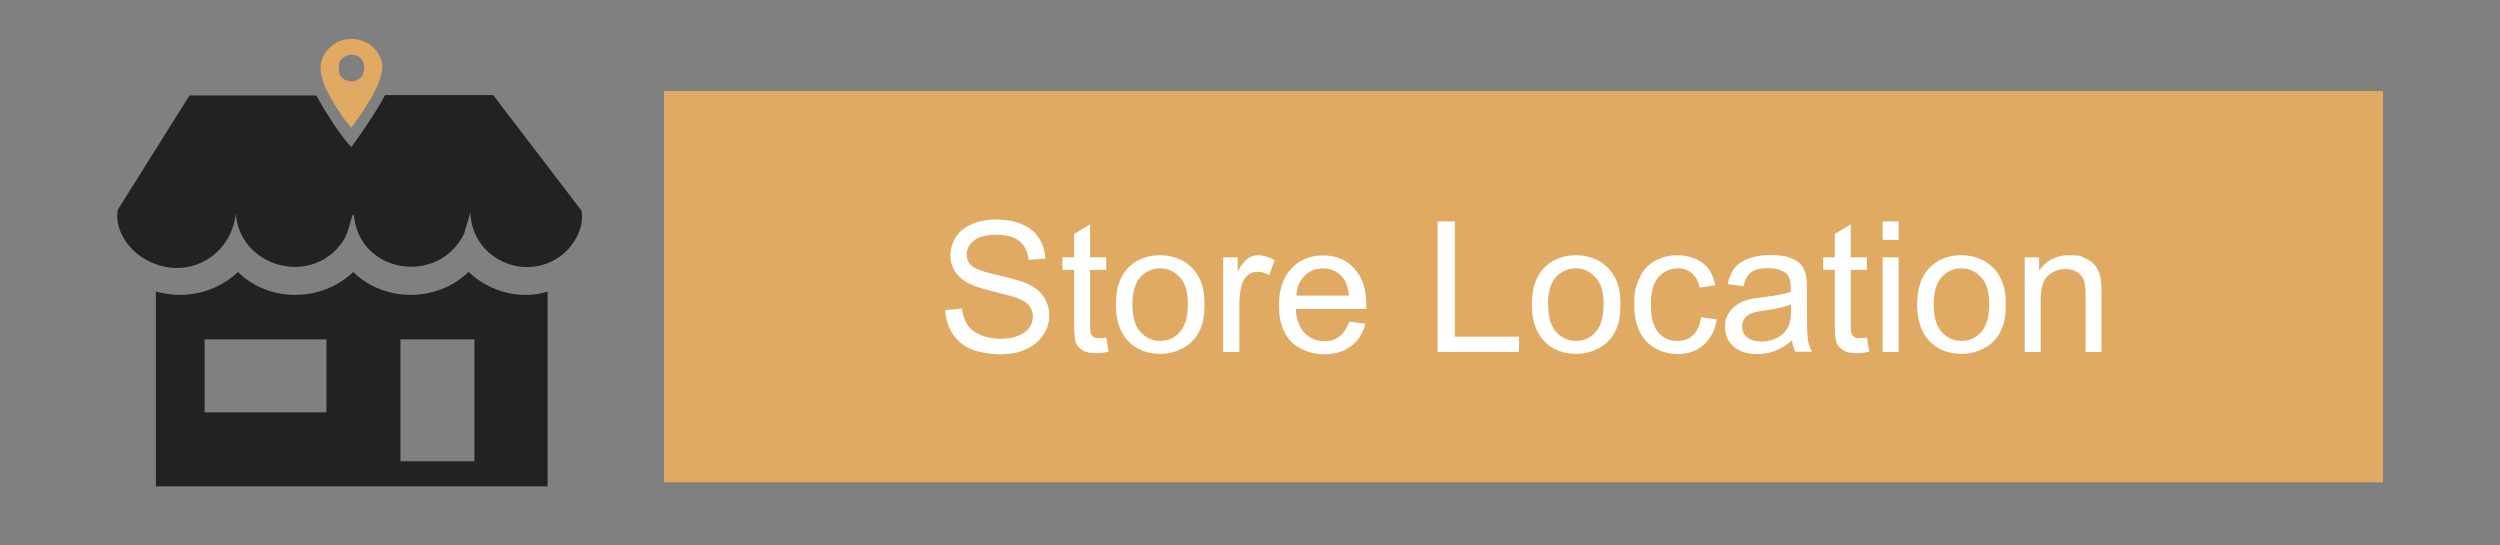
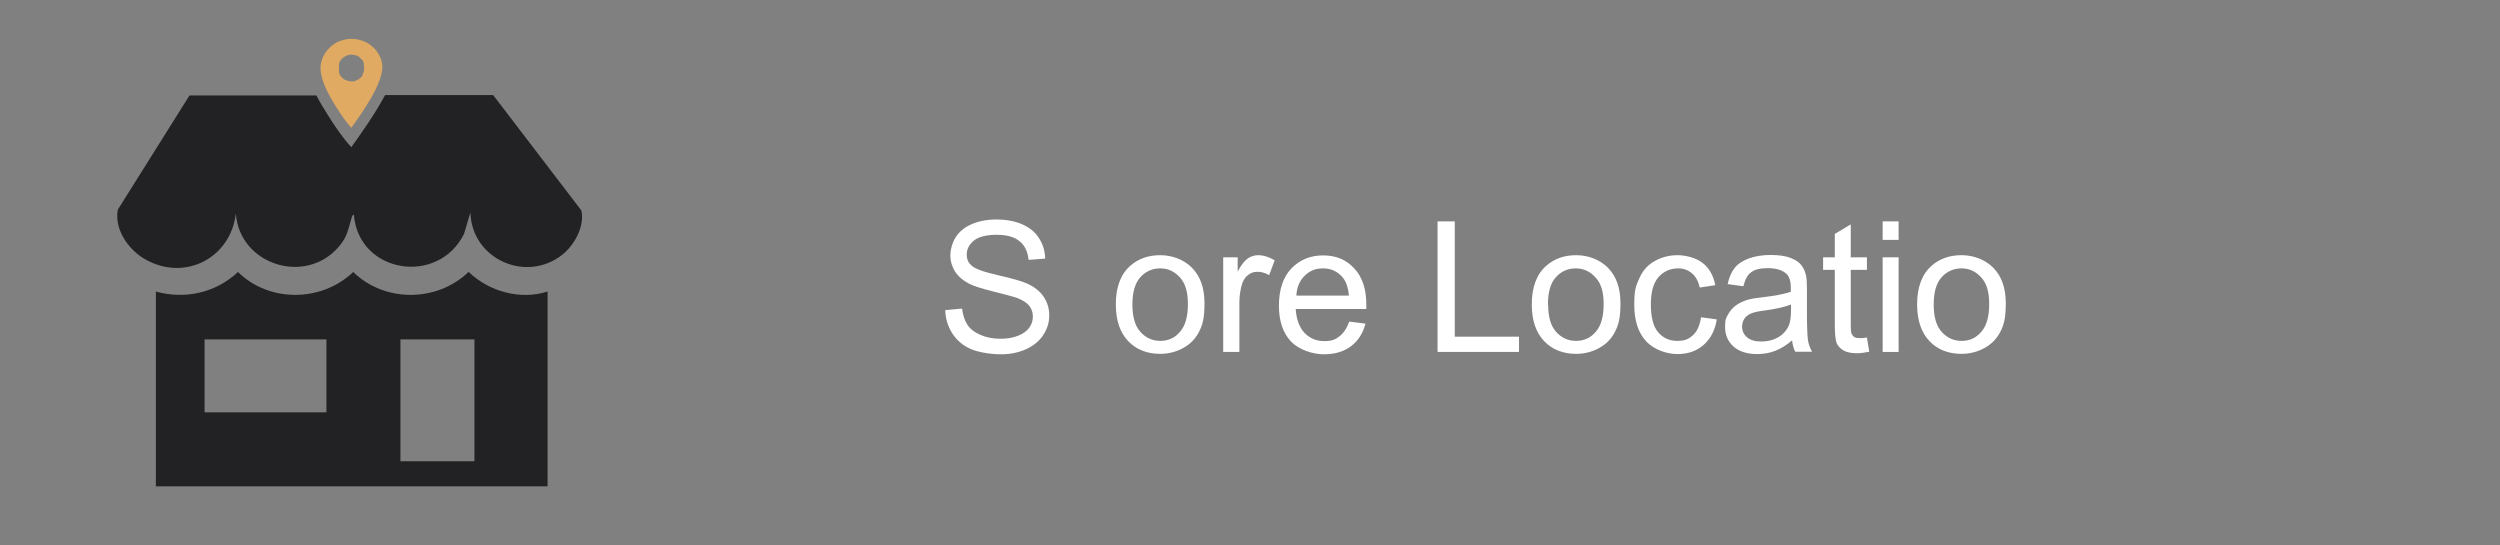
<svg xmlns="http://www.w3.org/2000/svg" version="1.1" viewBox="0 0 1175.6 256.5">
  <rect x="0" y="0" width="1175.6" height="256.5" fill="#808080" stroke="none" />
  <defs>
    <style>
      .cls-1 {
        fill: #222224;
      }

      .cls-2 {
        fill: #fff;
      }

      .cls-3 {
        isolation: isolate;
      }

      .cls-4 {
        fill: #e0aa62;
      }
    </style>
  </defs>
  <g>
    <g id="Layer_1">
      <g>
-         <rect class="cls-4" x="312.2" y="42.8" width="808.4" height="184" />
        <g class="cls-3">
          <path class="cls-2" d="M444.7,145.8l7.7-.7c.4,3.1,1.2,5.6,2.5,7.6,1.3,2,3.4,3.6,6.2,4.8s5.9,1.8,9.4,1.8,5.8-.5,8.2-1.4c2.4-.9,4.1-2.2,5.3-3.8,1.2-1.6,1.7-3.4,1.7-5.3s-.6-3.6-1.7-5c-1.1-1.4-3-2.6-5.5-3.6-1.6-.6-5.3-1.6-10.9-3-5.6-1.4-9.6-2.6-11.9-3.8-2.9-1.5-5.1-3.4-6.6-5.7-1.4-2.3-2.2-4.8-2.2-7.6s.9-6,2.6-8.7c1.8-2.7,4.3-4.7,7.7-6.1,3.4-1.4,7.1-2.1,11.3-2.1s8.6.7,12,2.2c3.5,1.5,6.2,3.6,8,6.5,1.9,2.8,2.9,6.1,3,9.7l-7.8.6c-.4-3.9-1.8-6.8-4.3-8.8-2.4-2-6-3-10.7-3s-8.5.9-10.7,2.7c-2.2,1.8-3.4,4-3.4,6.5s.8,4,2.4,5.4c1.6,1.4,5.6,2.9,12.3,4.4,6.6,1.5,11.1,2.8,13.6,3.9,3.6,1.6,6.2,3.7,7.9,6.3s2.6,5.4,2.6,8.7-.9,6.3-2.8,9.2c-1.9,2.9-4.6,5.1-8.1,6.7-3.5,1.6-7.5,2.4-11.8,2.4s-10.2-.8-14-2.4c-3.8-1.6-6.7-4.1-8.8-7.3-2.1-3.3-3.3-6.9-3.4-11Z" />
-           <path class="cls-2" d="M520.2,158.7l1.1,6.7c-2.1.4-4,.7-5.7.7-2.7,0-4.9-.4-6.4-1.3s-2.6-2-3.2-3.4c-.6-1.4-.9-4.4-.9-8.9v-25.6h-5.5v-5.9h5.5v-11l7.5-4.5v15.5h7.6v5.9h-7.6v26c0,2.2.1,3.5.4,4.1.3.6.7,1.1,1.3,1.5.6.4,1.5.5,2.6.5s1.9,0,3.3-.3Z" />
          <path class="cls-2" d="M524.7,143.2c0-8.2,2.3-14.3,6.9-18.3,3.8-3.3,8.5-4.9,14-4.9s11.1,2,15,6c3.9,4,5.8,9.5,5.8,16.6s-.9,10.2-2.6,13.5c-1.7,3.3-4.2,5.8-7.5,7.6s-6.9,2.7-10.7,2.7c-6.2,0-11.3-2-15.1-6-3.8-4-5.8-9.7-5.8-17.3ZM532.5,143.2c0,5.7,1.2,10,3.7,12.8,2.5,2.8,5.6,4.3,9.4,4.3s6.9-1.4,9.3-4.3c2.5-2.8,3.7-7.2,3.7-13s-1.2-9.7-3.7-12.5c-2.5-2.8-5.6-4.3-9.3-4.3s-6.9,1.4-9.4,4.2c-2.5,2.8-3.7,7.1-3.7,12.8Z" />
          <path class="cls-2" d="M575.2,165.5v-44.5h6.8v6.7c1.7-3.2,3.3-5.2,4.8-6.2s3.1-1.5,4.8-1.5c2.5,0,5.1.8,7.8,2.4l-2.6,7c-1.8-1.1-3.7-1.6-5.5-1.6s-3.1.5-4.4,1.5c-1.3,1-2.2,2.4-2.8,4.1-.8,2.7-1.3,5.6-1.3,8.8v23.3h-7.5Z" />
          <path class="cls-2" d="M634.3,151.2l7.8,1c-1.2,4.6-3.5,8.1-6.8,10.6-3.3,2.5-7.6,3.8-12.7,3.8s-11.7-2-15.5-6c-3.8-4-5.7-9.6-5.7-16.9s1.9-13.3,5.8-17.4c3.9-4.1,8.9-6.2,15-6.2s10.8,2,14.6,6.1c3.8,4,5.7,9.7,5.7,17.1s0,1.1,0,2h-33.2c.3,4.9,1.7,8.6,4.1,11.2,2.5,2.6,5.6,3.9,9.3,3.9s5.1-.7,7.1-2.2c2-1.5,3.5-3.8,4.7-7ZM609.5,139h24.8c-.3-3.7-1.3-6.5-2.8-8.4-2.4-2.9-5.5-4.4-9.3-4.4s-6.4,1.2-8.7,3.5c-2.4,2.3-3.7,5.4-3.9,9.3Z" />
          <path class="cls-2" d="M676,165.5v-61.4h8.1v54.2h30.2v7.2h-38.4Z" />
          <path class="cls-2" d="M720.3,143.2c0-8.2,2.3-14.3,6.9-18.3,3.8-3.3,8.5-4.9,14-4.9s11.1,2,15,6c3.9,4,5.8,9.5,5.8,16.6s-.9,10.2-2.6,13.5c-1.7,3.3-4.2,5.8-7.5,7.6-3.3,1.8-6.9,2.7-10.7,2.7-6.2,0-11.3-2-15.1-6-3.8-4-5.8-9.7-5.8-17.3ZM728,143.2c0,5.7,1.2,10,3.7,12.8,2.5,2.8,5.6,4.3,9.4,4.3s6.9-1.4,9.3-4.3c2.5-2.8,3.7-7.2,3.7-13s-1.2-9.7-3.8-12.5c-2.5-2.8-5.6-4.3-9.3-4.3s-6.9,1.4-9.4,4.2c-2.5,2.8-3.7,7.1-3.7,12.8Z" />
          <path class="cls-2" d="M799.9,149.2l7.4,1c-.8,5.1-2.9,9.1-6.2,12-3.3,2.9-7.4,4.3-12.3,4.3s-11-2-14.7-6c-3.7-4-5.6-9.7-5.6-17.1s.8-9,2.4-12.6c1.6-3.6,4-6.3,7.3-8.1,3.3-1.8,6.8-2.7,10.6-2.7s8.8,1.2,11.9,3.7c3.1,2.4,5,5.9,5.9,10.4l-7.3,1.1c-.7-3-1.9-5.2-3.7-6.7-1.8-1.5-3.9-2.3-6.4-2.3-3.8,0-6.9,1.4-9.3,4.1-2.4,2.7-3.6,7-3.6,12.9s1.1,10.3,3.4,13c2.3,2.7,5.3,4.1,9,4.1s5.4-.9,7.4-2.7,3.2-4.6,3.8-8.4Z" />
          <path class="cls-2" d="M842.8,160c-2.8,2.4-5.5,4-8.1,5-2.6,1-5.4,1.5-8.3,1.5-4.9,0-8.6-1.2-11.3-3.6-2.6-2.4-3.9-5.4-3.9-9.2s.5-4.2,1.5-6c1-1.8,2.3-3.2,3.9-4.3,1.6-1.1,3.4-1.9,5.4-2.5,1.5-.4,3.7-.8,6.7-1.1,6.1-.7,10.6-1.6,13.4-2.6,0-1,0-1.7,0-2,0-3.1-.7-5.2-2.1-6.5-1.9-1.7-4.8-2.6-8.6-2.6s-6.2.6-7.9,1.9c-1.7,1.2-2.9,3.4-3.7,6.6l-7.4-1c.7-3.2,1.8-5.7,3.3-7.6s3.8-3.4,6.7-4.5c2.9-1,6.3-1.6,10.1-1.6s6.9.4,9.3,1.3c2.4.9,4.1,2,5.2,3.4,1.1,1.4,1.9,3.1,2.3,5.1.3,1.3.4,3.6.4,7v10.1c0,7,.2,11.4.5,13.3.3,1.9,1,3.6,1.9,5.3h-7.9c-.8-1.6-1.3-3.4-1.5-5.5ZM842.1,143.2c-2.7,1.1-6.8,2.1-12.3,2.8-3.1.4-5.3.9-6.6,1.5-1.3.6-2.3,1.4-3,2.5-.7,1.1-1,2.3-1,3.6,0,2,.8,3.7,2.3,5,1.5,1.3,3.8,2,6.7,2s5.5-.6,7.8-1.9c2.3-1.3,3.9-3,5-5.2.8-1.7,1.2-4.2,1.2-7.5v-2.8Z" />
          <path class="cls-2" d="M877.9,158.7l1.1,6.7c-2.1.4-4,.7-5.7.7-2.7,0-4.9-.4-6.4-1.3-1.5-.9-2.6-2-3.2-3.4-.6-1.4-.9-4.4-.9-8.9v-25.6h-5.5v-5.9h5.5v-11l7.5-4.5v15.5h7.6v5.9h-7.6v26c0,2.2.1,3.5.4,4.1.3.6.7,1.1,1.3,1.5.6.4,1.5.5,2.6.5s1.9,0,3.3-.3Z" />
          <path class="cls-2" d="M885.3,112.8v-8.7h7.5v8.7h-7.5ZM885.3,165.5v-44.5h7.5v44.5h-7.5Z" />
          <path class="cls-2" d="M901.5,143.2c0-8.2,2.3-14.3,6.9-18.3,3.8-3.3,8.5-4.9,14-4.9s11.1,2,15,6c3.9,4,5.8,9.5,5.8,16.6s-.9,10.2-2.6,13.5c-1.7,3.3-4.2,5.8-7.5,7.6-3.3,1.8-6.9,2.7-10.7,2.7-6.2,0-11.3-2-15.1-6-3.8-4-5.8-9.7-5.8-17.3ZM909.3,143.2c0,5.7,1.2,10,3.7,12.8,2.5,2.8,5.6,4.3,9.4,4.3s6.9-1.4,9.3-4.3c2.5-2.8,3.7-7.2,3.7-13s-1.2-9.7-3.7-12.5c-2.5-2.8-5.6-4.3-9.3-4.3s-6.9,1.4-9.4,4.2c-2.5,2.8-3.7,7.1-3.7,12.8Z" />
-           <path class="cls-2" d="M952.1,165.5v-44.5h6.8v6.3c3.3-4.9,8-7.3,14.2-7.3s5.1.5,7.4,1.4c2.2,1,3.9,2.2,5,3.8,1.1,1.6,1.9,3.4,2.3,5.6.3,1.4.4,3.8.4,7.3v27.4h-7.5v-27.1c0-3.1-.3-5.4-.9-6.9-.6-1.5-1.6-2.7-3.1-3.6-1.5-.9-3.2-1.4-5.3-1.4-3.2,0-6,1-8.3,3.1-2.3,2-3.5,5.9-3.5,11.6v24.3h-7.5Z" />
        </g>
      </g>
      <g>
        <g>
          <path class="cls-1" d="M273.1,98.6l-41.2-53.9h-50.8c-5.1,9.5-11.9,18.9-15.9,24.5-4.1-4.4-7.7-9.8-10.9-14.9-1.7-2.7-3.7-5.9-5.5-9.4h-59.7l-33.7,53.7c-1.7,9.4,5,18.9,13,23.4,18.6,10.5,40.1-.7,42.5-21.6,1.7,24.2,33,34,48.6,15.4,4.1-4.9,4.1-7.9,5.9-13.5.2-.6.2-1.2,1-1.3,2.3,27.6,39.6,33.5,51.8,9l3-10.1c.6,21.8,26,33.4,43.2,19.9,5.8-4.6,10.8-13.7,8.9-21.1h-.2Z" />
          <path class="cls-1" d="M220.3,127.9c-14.8,14.3-39.5,14.4-54.2,0-14.8,14.2-39.5,14.5-54.2,0-10.4,9.8-24.8,13-38.6,9.2v91.6h184.2v-91.6c-12.9,4.1-27.5,0-37.1-9.2h0ZM153.5,193.9h-57.3v-34.3h57.3v34.3ZM223.1,216.9h-34.8v-57.3h34.8v57.3Z" />
        </g>
        <path class="cls-4" d="M179.7,30c-.5-3.4-2.7-6.8-5.5-8.8l-.6-.5c-1.1-.7-2.2-1.2-3.4-1.6-4.1-1.4-8.1-1-12,.9-3.6,2.2-6.2,5.2-7.2,9.4-1.5,6.7,3.7,15.5,7.2,21.1,2.1,3.3,4.4,6.7,7,9.6,4.8-6.7,15.8-21.8,14.5-30.1ZM170.6,35.3c-.9,1.5-2.6,2.6-4.4,3-1.5,0-2.9-.2-4.2-.9,0,0-.2,0-.3-.2,0,0-.2,0-.3-.2,0,0-.2,0-.2-.2,0,0-.2,0-.2-.2,0,0-.1,0-.2-.2,0,0-.1,0-.2-.2,0,0-.1-.2-.2-.2,0,0-.1-.2-.2-.2,0,0-.1-.2-.2-.3,0,0-.1-.2-.2-.3,0,0-.1-.2-.1-.3,0,0,0-.2-.1-.3,0,0,0-.2-.1-.3,0,0,0-.2-.1-.3v-3.9s0-.2.1-.3c0,0,0-.2.1-.3,0,0,0-.2.1-.3,0,0,0-.2.1-.3,0,0,.1-.2.2-.3,1-1.6,2.6-2.5,4.5-2.9,1.5,0,2.9.1,4.2.9,0,0,.2.1.2.2,0,0,.2.1.2.2,0,0,.2.1.2.2,0,0,.1.1.2.2,0,0,.1.1.2.2,0,0,.1.1.2.2,0,0,.1.1.2.2,0,0,.1.2.2.2,0,0,.1.2.2.2,0,0,.1.2.2.3,0,0,0,.2.1.3s0,.2.1.3c0,0,0,.2.1.3,0,0,0,.2.1.3v.6c.4,1.6.1,3.3-.7,4.7h.2Z" />
      </g>
    </g>
  </g>
</svg>